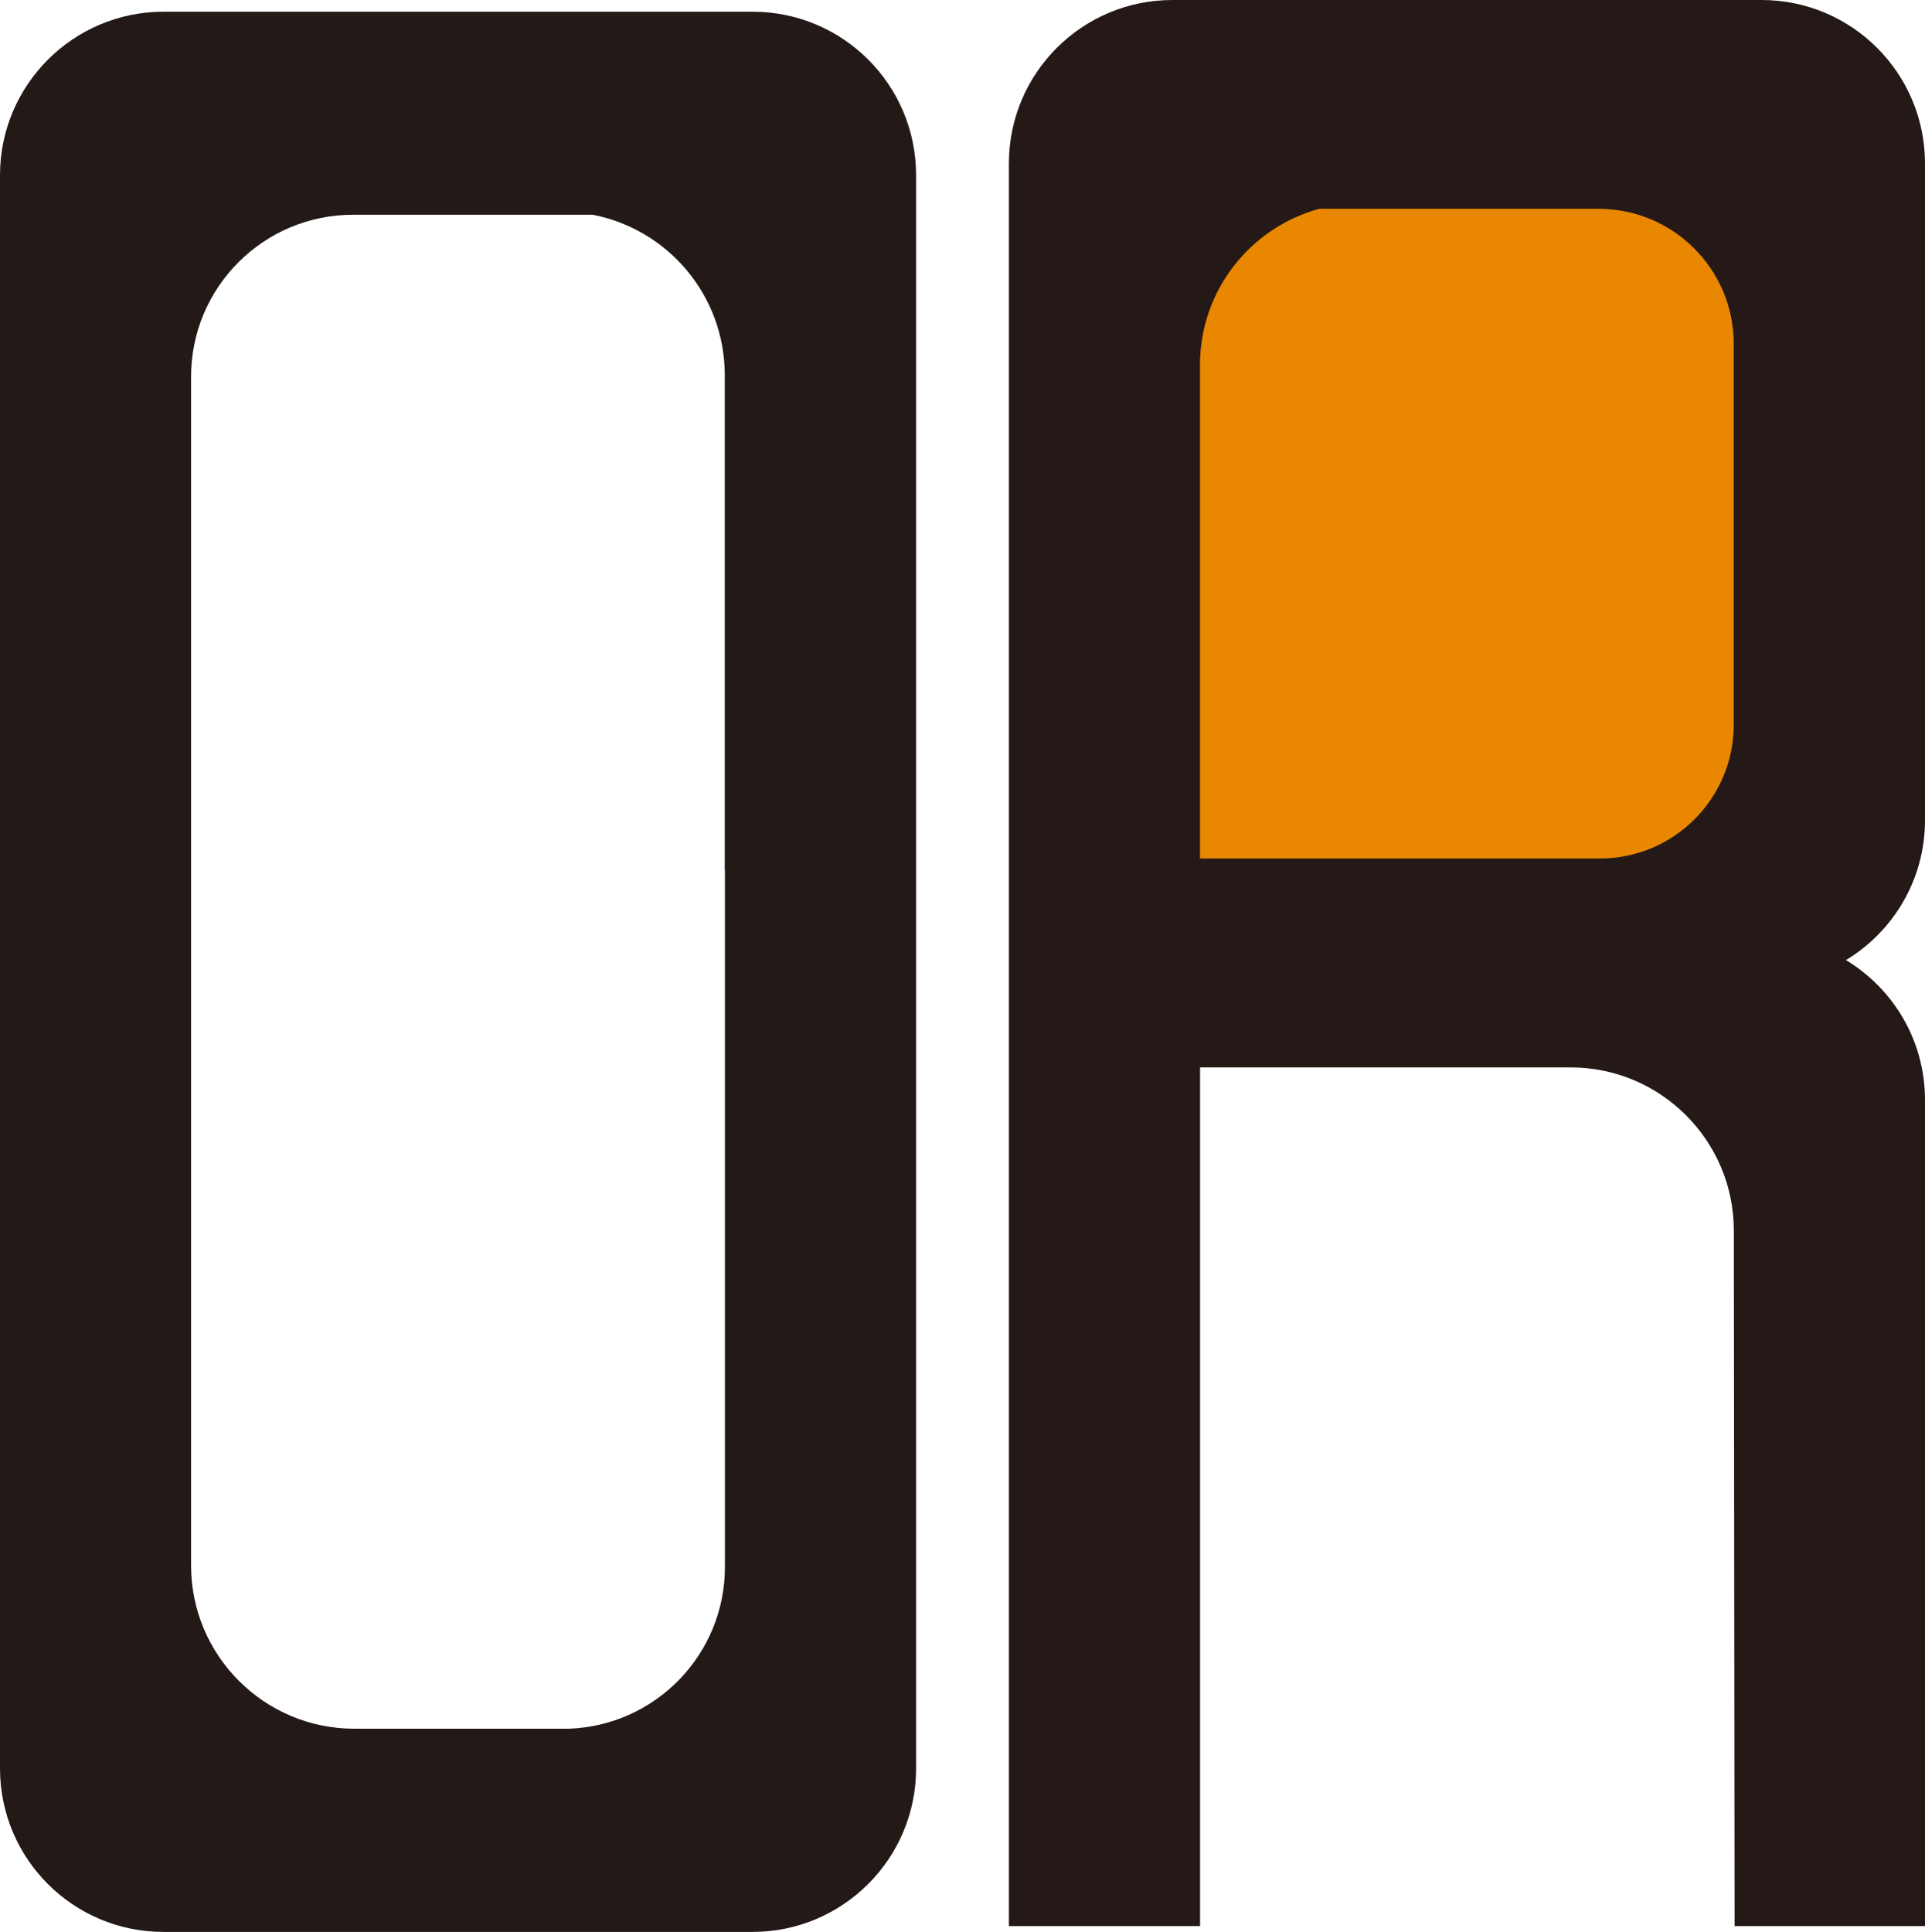
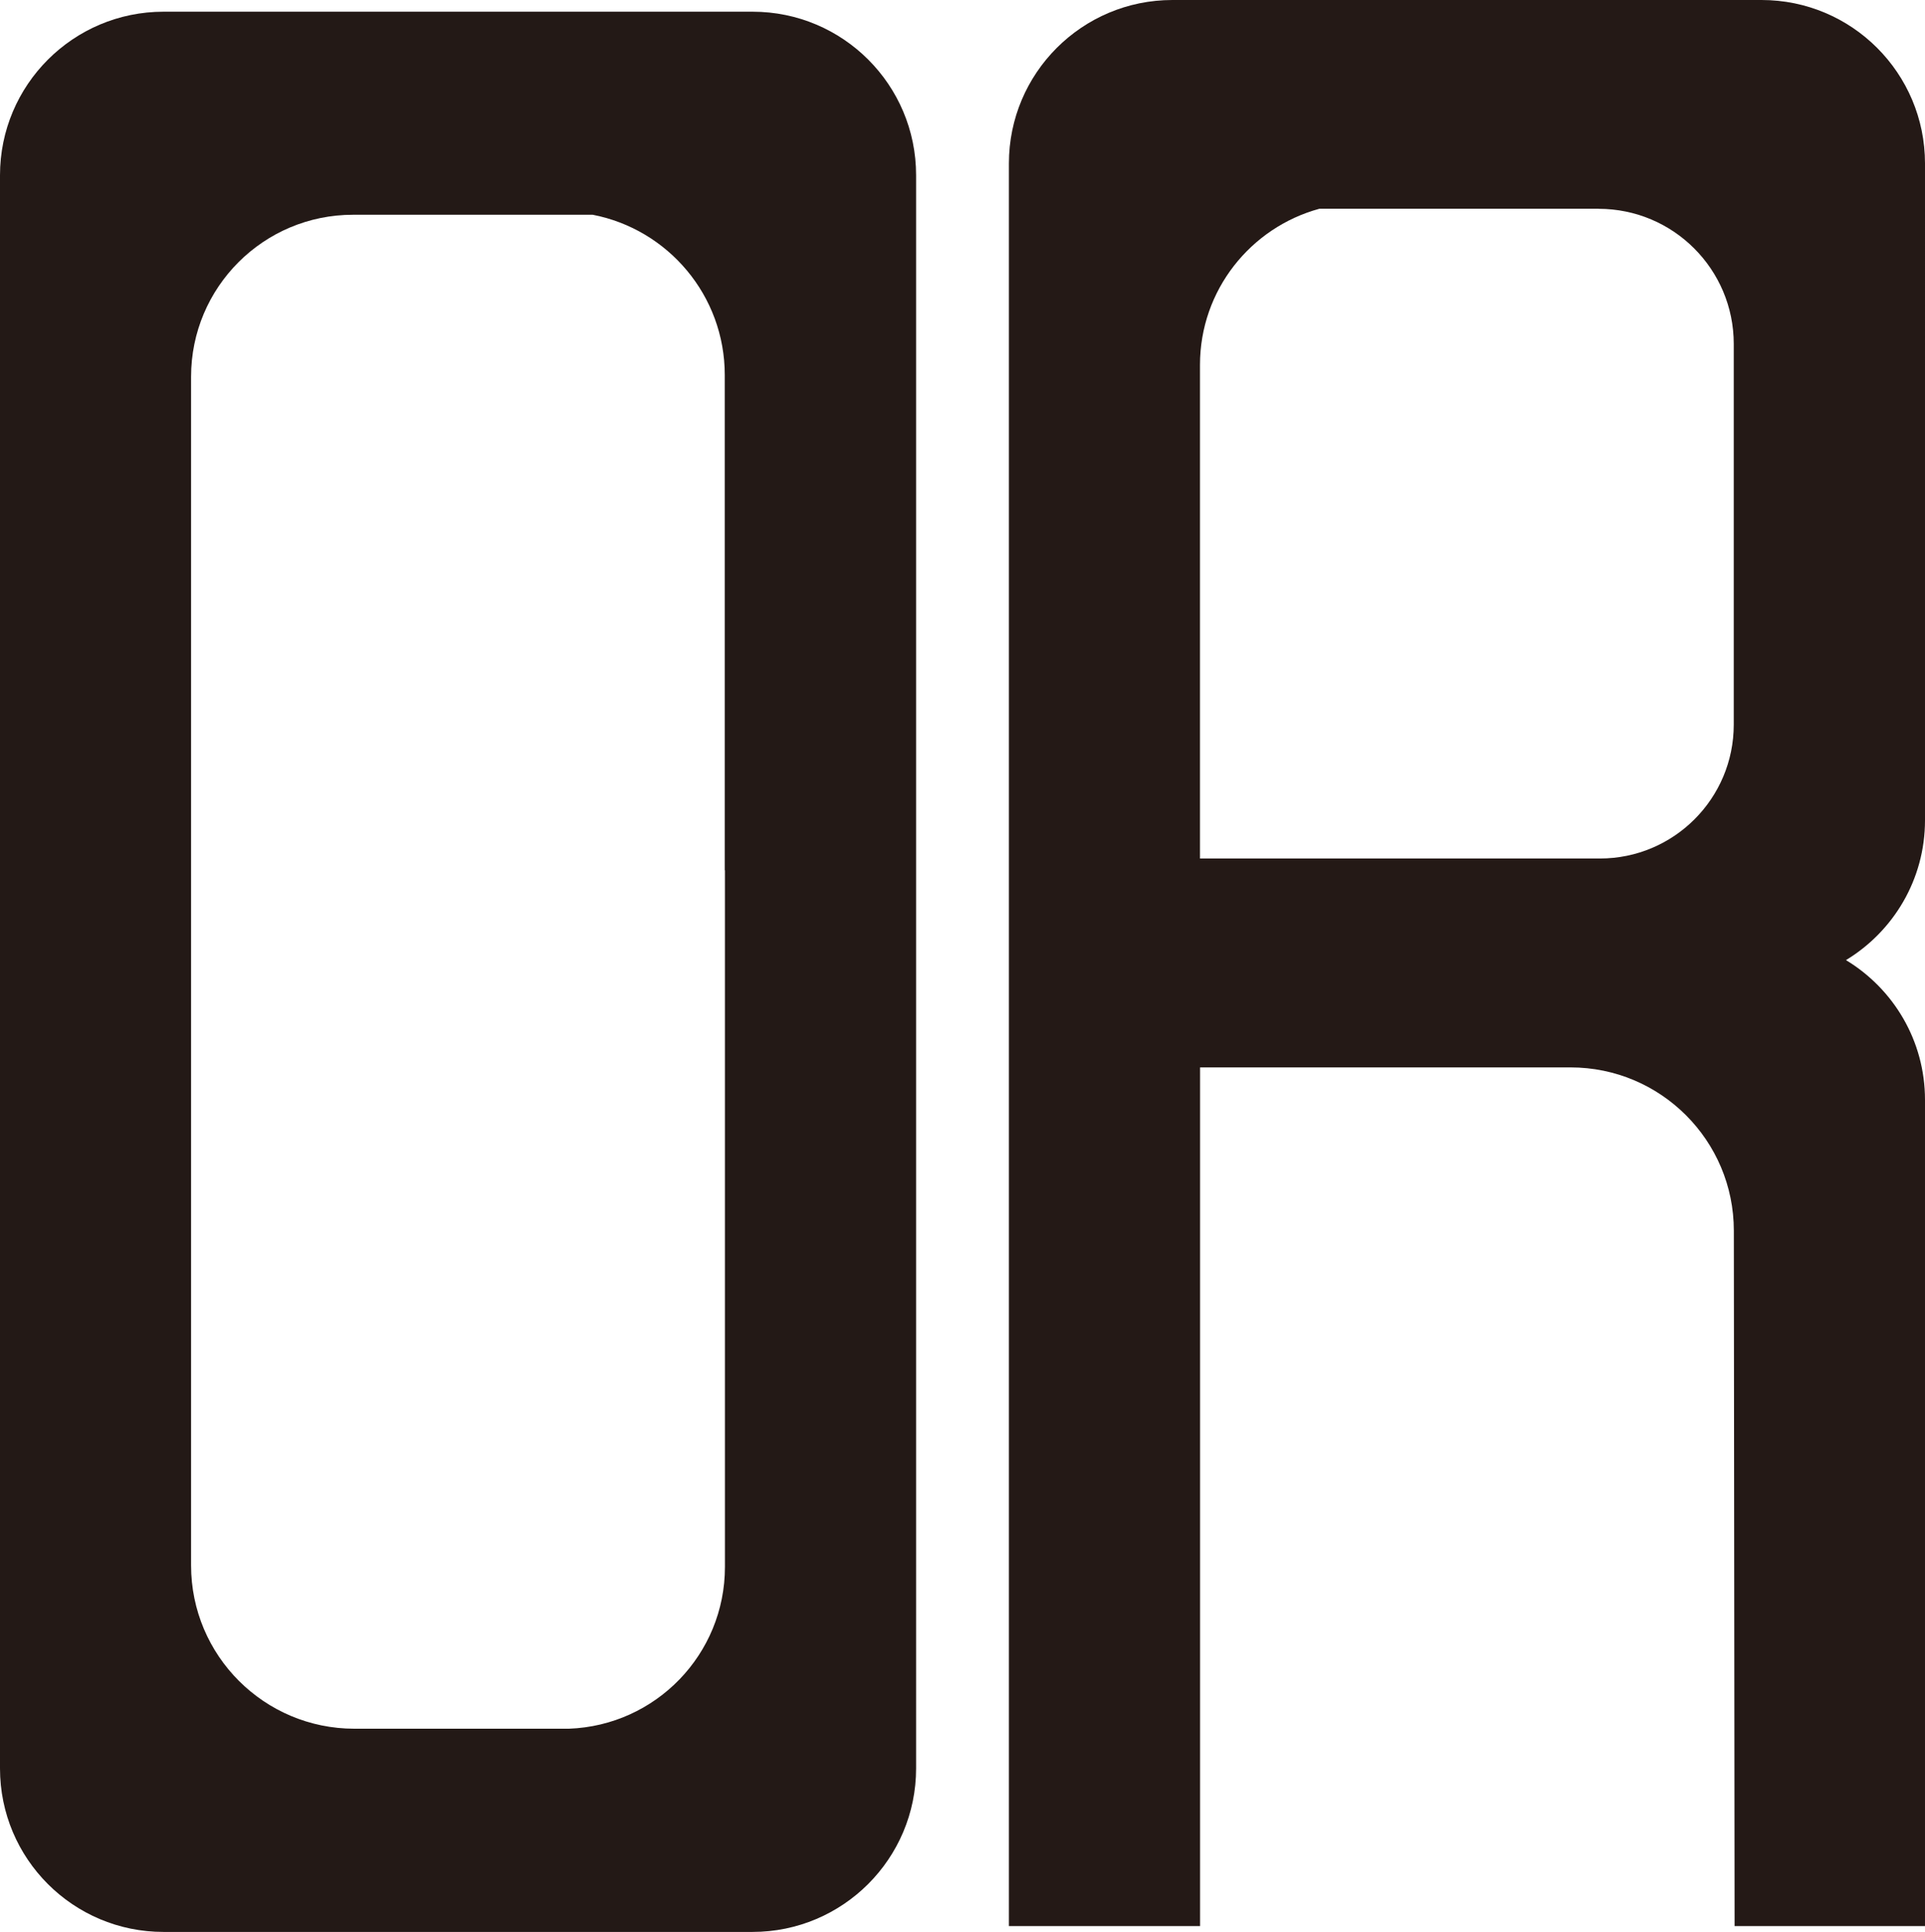
<svg xmlns="http://www.w3.org/2000/svg" id="_レイヤー_1" data-name="レイヤー_1" version="1.1" viewBox="0 0 230.2 231.02">
  <defs>
    <style>
      .st0 {
        fill: #e98800;
      }

      .st1 {
        fill: #231916;
      }

      .st2 {
        fill: #241916;
      }
    </style>
  </defs>
-   <rect class="st0" x="135.84" y="11.29" width="78.14" height="109.87" />
  <path class="st2" d="M191.17,24.97c8.93,0,16.16,7.24,16.16,16.16v45.52c0,8.84-7.17,16.01-16.01,16.01h-47.82v-59.02c0-8.94,6.06-16.44,14.29-18.68h33.37ZM143.51,230.32v-102.68h44.3c10.78,0,19.53,8.74,19.53,19.53l.09,83.15h22.77s0-98.8,0-98.8c0-7.09-3.79-13.29-9.45-16.71,5.66-3.43,9.45-9.63,9.45-16.72V19.55c0-10.8-8.75-19.55-19.55-19.55h-70.45c-10.8,0-19.55,8.75-19.55,19.55v210.77h22.86Z" />
  <path class="st1" d="M90,1.4H19.56C8.76,1.4,0,10.16,0,20.96v190.51c0,10.8,8.75,19.55,19.55,19.55h70.44c10.8,0,19.56-8.76,19.56-19.56V20.95c0-10.8-8.75-19.55-19.55-19.55ZM86.69,104.07v83.3c0,10.46-8.28,18.97-18.65,19.35h-25.66c-10.78,0-19.53-8.74-19.53-19.53V45.05c0-10.7,8.67-19.37,19.37-19.37h28.66c9,1.74,15.79,9.66,15.79,19.16v59.23Z" />
</svg>